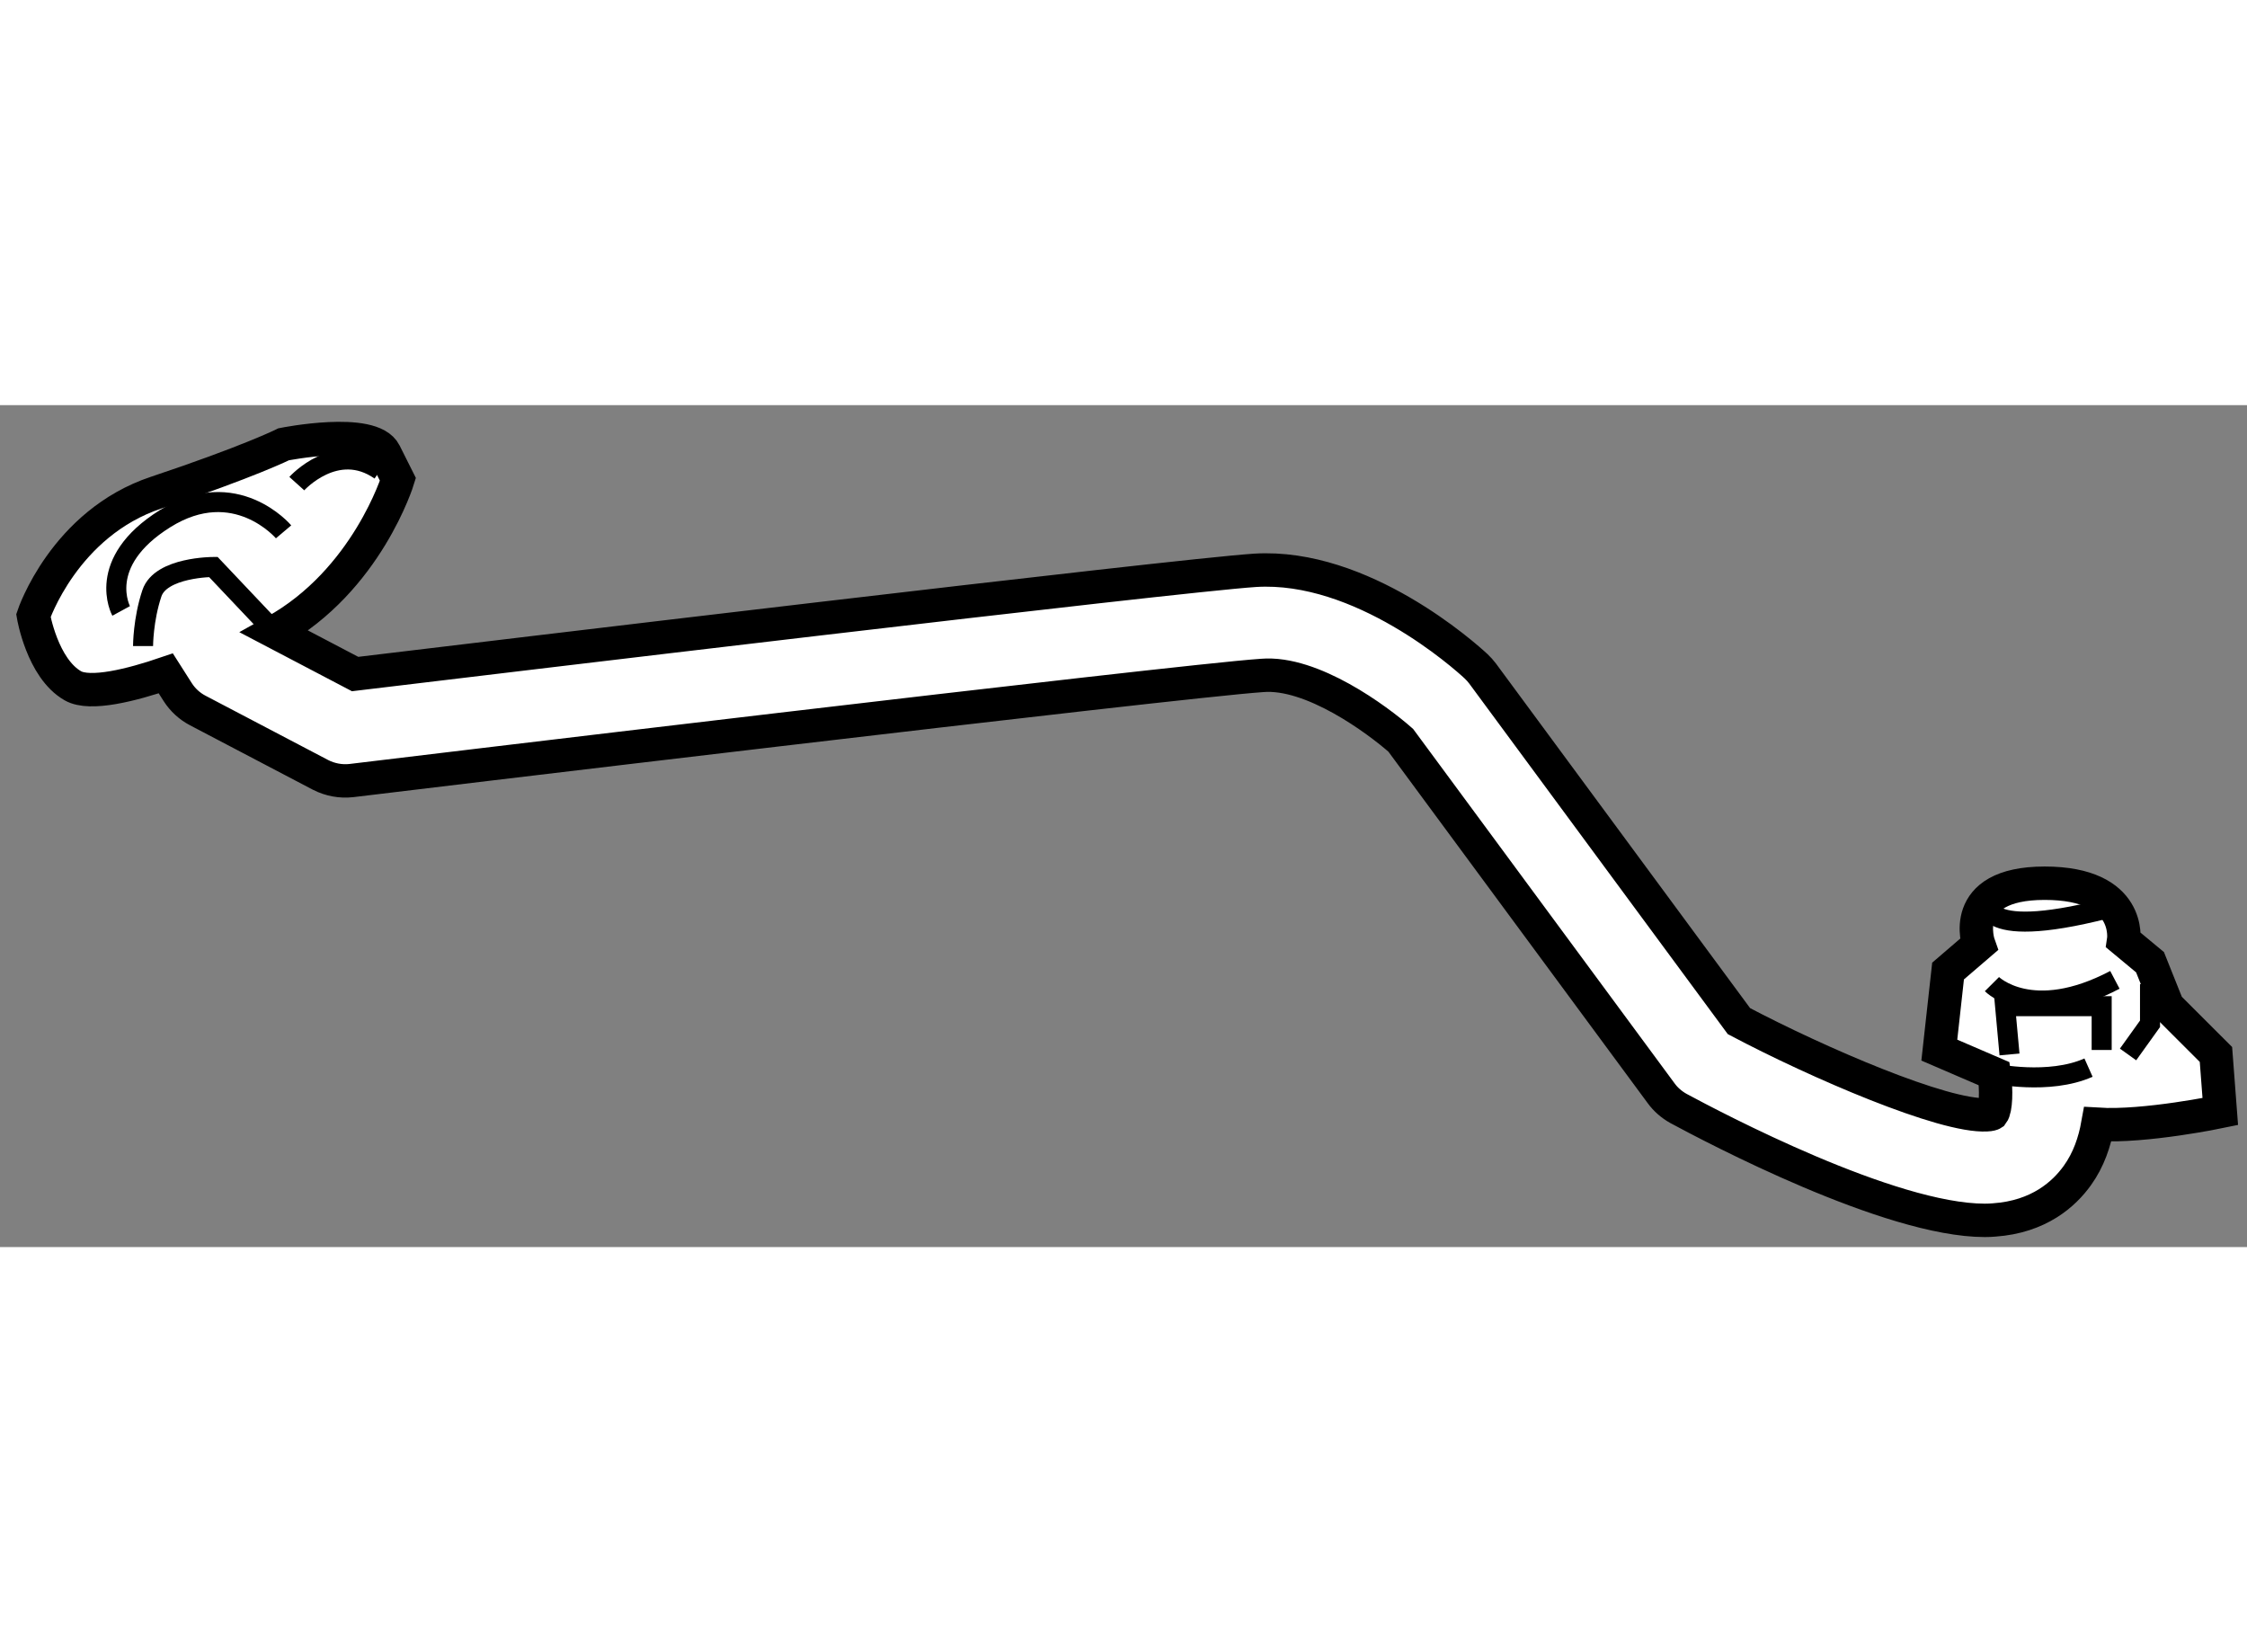
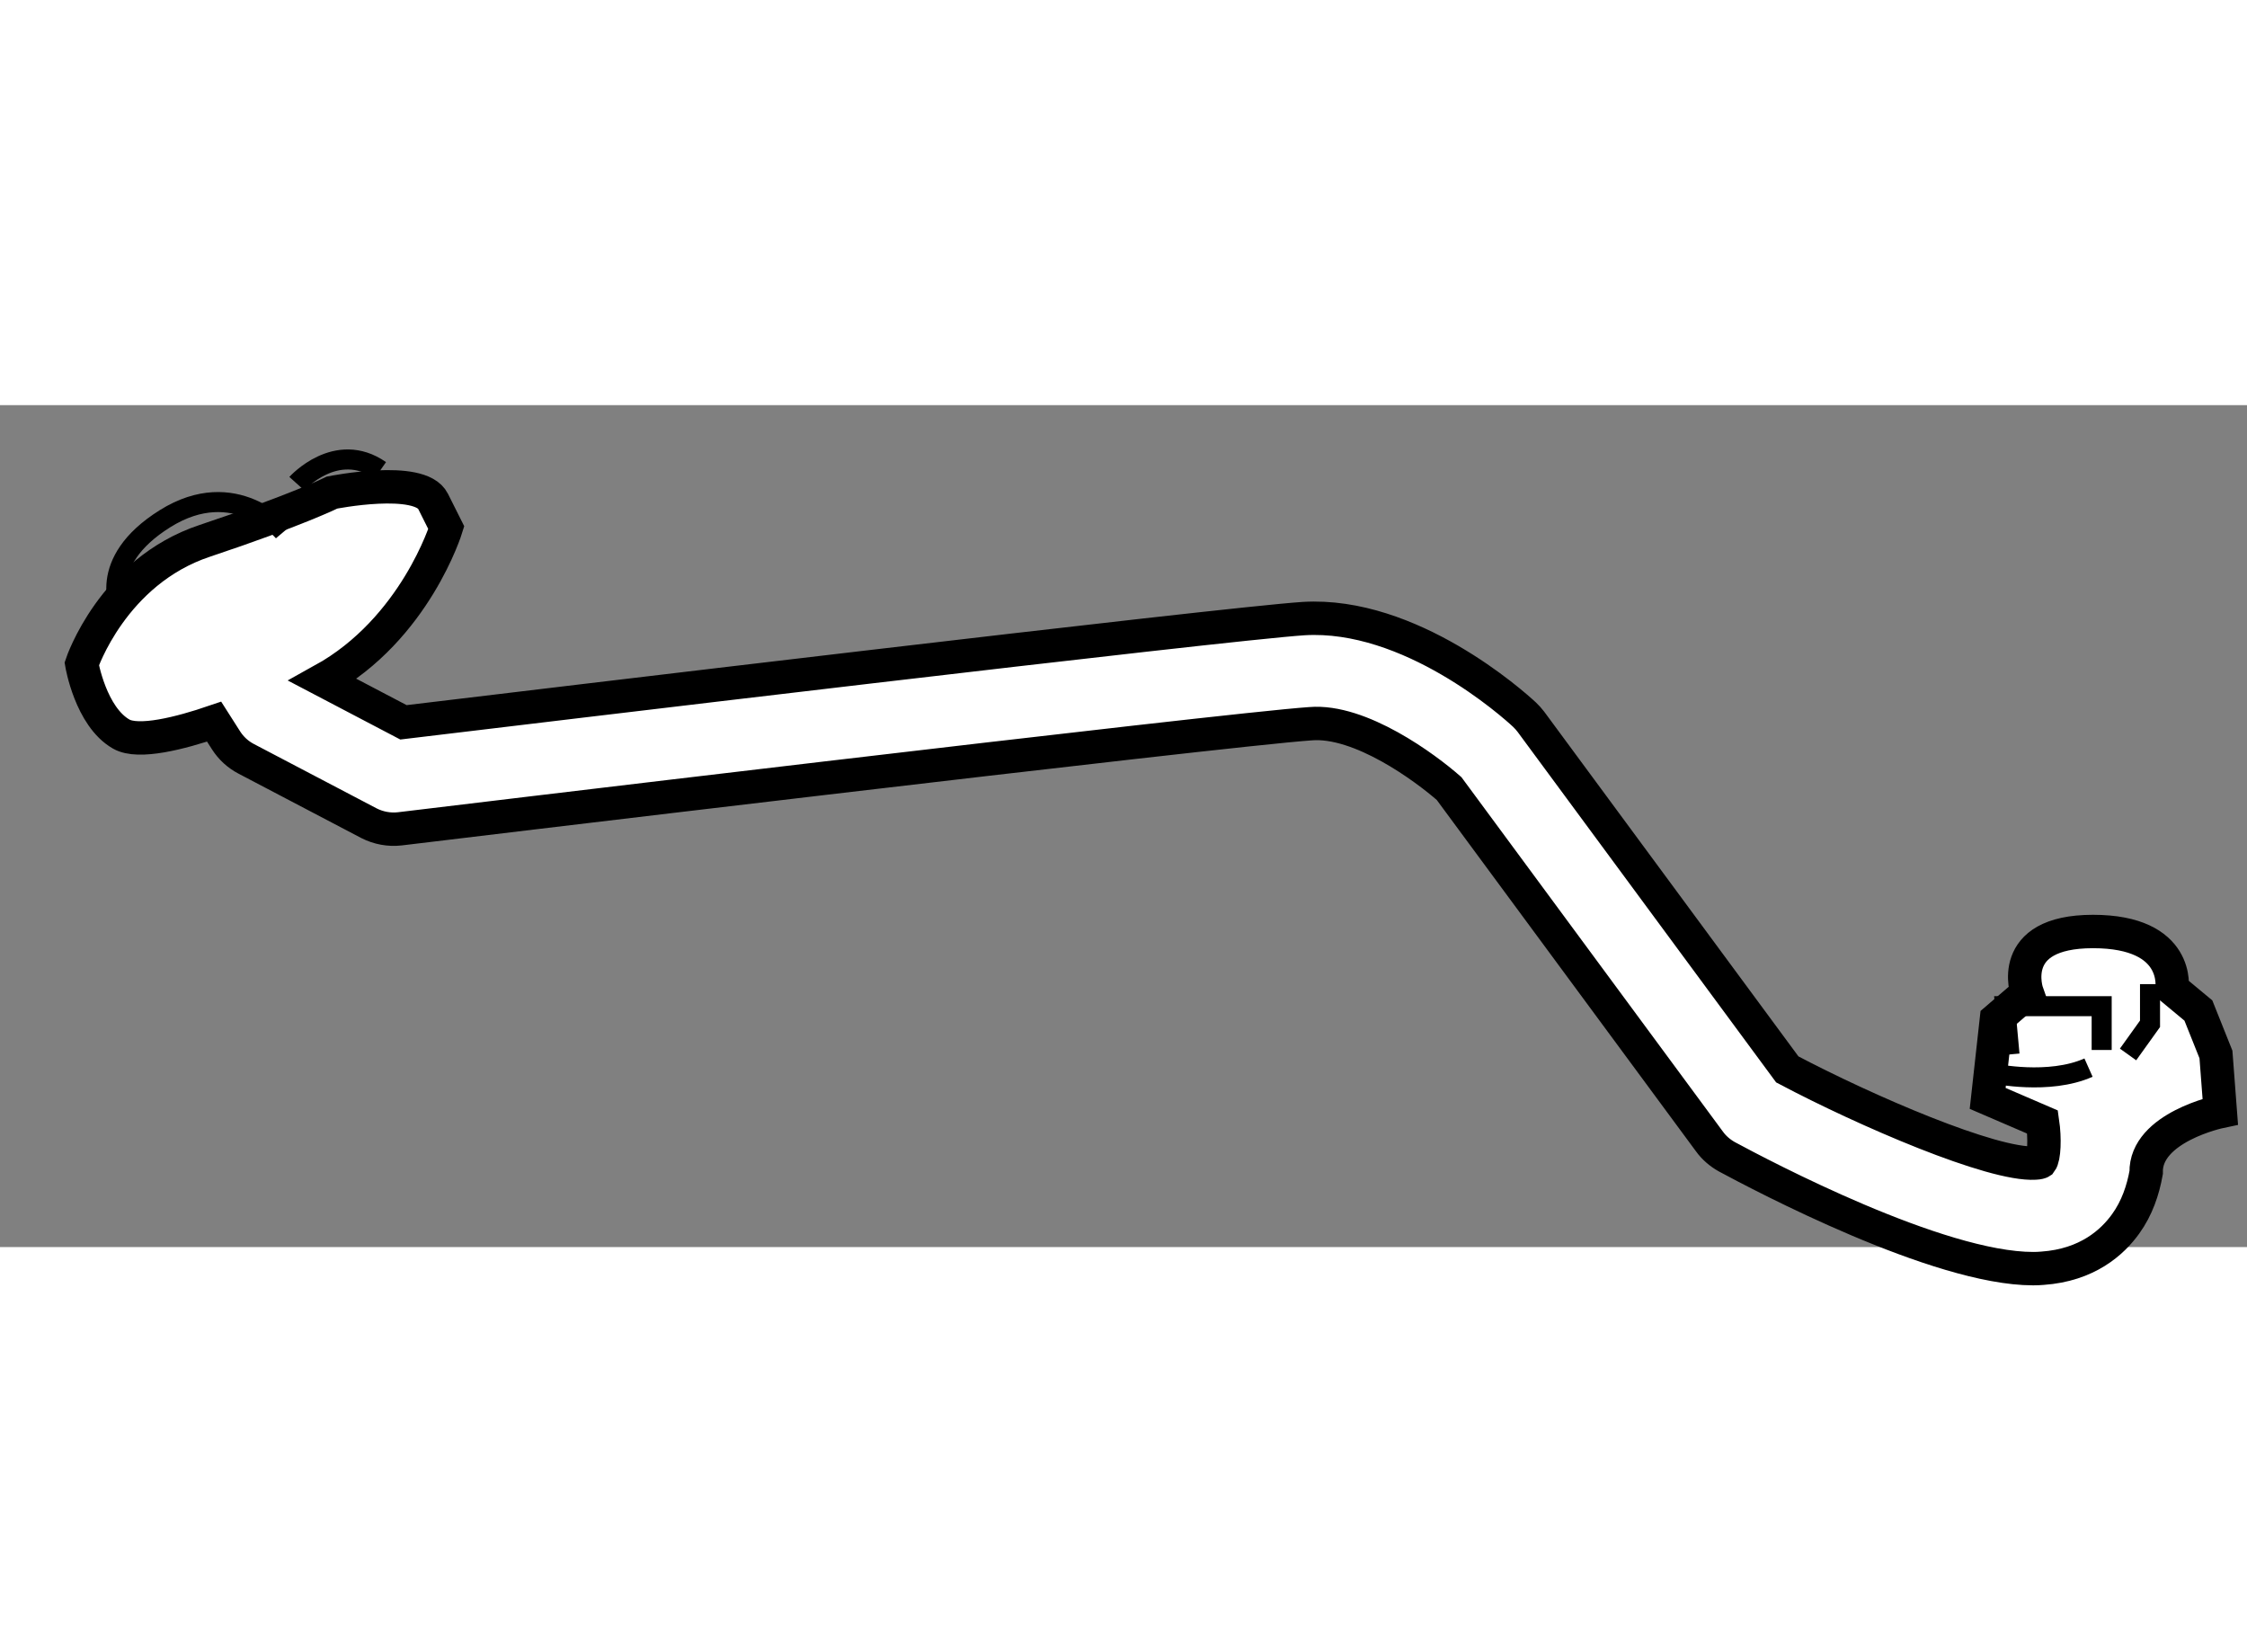
<svg xmlns="http://www.w3.org/2000/svg" version="1.1" x="0px" y="0px" width="244.8px" height="180px" viewBox="64.456 108.374 33.644 12.606" enable-background="new 0 0 244.8 180" xml:space="preserve">
  <rect x="64.456" y="108.374" width="33.644" height="12.606" fill="#808080" stroke="none" />
  <g>
-     <path fill="#FFFFFF" stroke="#000000" stroke-width="0.5" d="M97.7,118.951l-0.065-0.855l-0.724-0.723l-0.263-0.658l-0.395-0.328     c0,0,0.132-0.855-1.183-0.855s-0.986,0.92-0.986,0.92l-0.46,0.395l-0.131,1.184l0.822,0.354c0.036,0.246,0.025,0.529-0.028,0.598     c-0.006,0.004-0.033,0.014-0.084,0.016c-0.639,0.037-2.535-0.781-3.71-1.402l-3.839-5.205c-0.028-0.037-0.061-0.074-0.096-0.107     c-0.169-0.158-1.71-1.537-3.31-1.438c-1.233,0.082-11.686,1.338-13.475,1.553l-1.207-0.633c1.384-0.766,1.848-2.281,1.848-2.281     s0,0-0.198-0.395c-0.197-0.395-1.512-0.131-1.512-0.131s-0.526,0.262-1.907,0.723c-1.38,0.459-1.841,1.842-1.841,1.842     s0.132,0.789,0.591,1.051c0.258,0.148,0.887-0.014,1.391-0.186l0.179,0.281c0.075,0.117,0.178,0.211,0.3,0.275l1.84,0.965     c0.141,0.072,0.303,0.102,0.46,0.084c0.124-0.016,12.356-1.488,13.635-1.574c0.749-0.063,1.726,0.662,2.077,0.971l3.899,5.285     c0.068,0.094,0.157,0.17,0.258,0.227c0.529,0.285,3.162,1.676,4.588,1.676c0.048,0,0.095-0.002,0.14-0.006     c0.671-0.047,1.048-0.389,1.246-0.666c0.17-0.236,0.259-0.504,0.306-0.766C96.574,119.186,97.7,118.951,97.7,118.951z" />
+     <path fill="#FFFFFF" stroke="#000000" stroke-width="0.5" d="M97.7,118.951l-0.065-0.855l-0.263-0.658l-0.395-0.328     c0,0,0.132-0.855-1.183-0.855s-0.986,0.92-0.986,0.92l-0.46,0.395l-0.131,1.184l0.822,0.354c0.036,0.246,0.025,0.529-0.028,0.598     c-0.006,0.004-0.033,0.014-0.084,0.016c-0.639,0.037-2.535-0.781-3.71-1.402l-3.839-5.205c-0.028-0.037-0.061-0.074-0.096-0.107     c-0.169-0.158-1.71-1.537-3.31-1.438c-1.233,0.082-11.686,1.338-13.475,1.553l-1.207-0.633c1.384-0.766,1.848-2.281,1.848-2.281     s0,0-0.198-0.395c-0.197-0.395-1.512-0.131-1.512-0.131s-0.526,0.262-1.907,0.723c-1.38,0.459-1.841,1.842-1.841,1.842     s0.132,0.789,0.591,1.051c0.258,0.148,0.887-0.014,1.391-0.186l0.179,0.281c0.075,0.117,0.178,0.211,0.3,0.275l1.84,0.965     c0.141,0.072,0.303,0.102,0.46,0.084c0.124-0.016,12.356-1.488,13.635-1.574c0.749-0.063,1.726,0.662,2.077,0.971l3.899,5.285     c0.068,0.094,0.157,0.17,0.258,0.227c0.529,0.285,3.162,1.676,4.588,1.676c0.048,0,0.095-0.002,0.14-0.006     c0.671-0.047,1.048-0.389,1.246-0.666c0.17-0.236,0.259-0.504,0.306-0.766C96.574,119.186,97.7,118.951,97.7,118.951z" />
    <path fill="none" stroke="#000000" stroke-width="0.3" d="M94.314,118.383c0,0,0.821,0.174,1.413-0.09" />
    <polyline fill="none" stroke="#000000" stroke-width="0.3" points="96.648,117.043 96.648,117.637 96.319,118.096   " />
-     <path fill="none" stroke="#000000" stroke-width="0.3" d="M94.215,115.795c0,0-0.187,0.656,1.972,0.066" />
-     <path fill="none" stroke="#000000" stroke-width="0.3" d="M94.281,117.043c0,0,0.592,0.594,1.841-0.064" />
    <polyline fill="none" stroke="#000000" stroke-width="0.3" points="94.544,118.096 94.478,117.373 95.924,117.373 95.924,118.029        " />
-     <path fill="none" stroke="#000000" stroke-width="0.3" d="M68.565,111.764l-0.915-0.967c0,0-0.789,0-0.92,0.395     c-0.132,0.395-0.132,0.789-0.132,0.789" />
    <path fill="none" stroke="#000000" stroke-width="0.3" d="M66.27,111.455c0,0-0.395-0.723,0.657-1.381     c1.053-0.658,1.775,0.197,1.775,0.197" />
    <path fill="none" stroke="#000000" stroke-width="0.3" d="M68.9,109.549c0,0,0.592-0.658,1.25-0.199" />
  </g>
</svg>